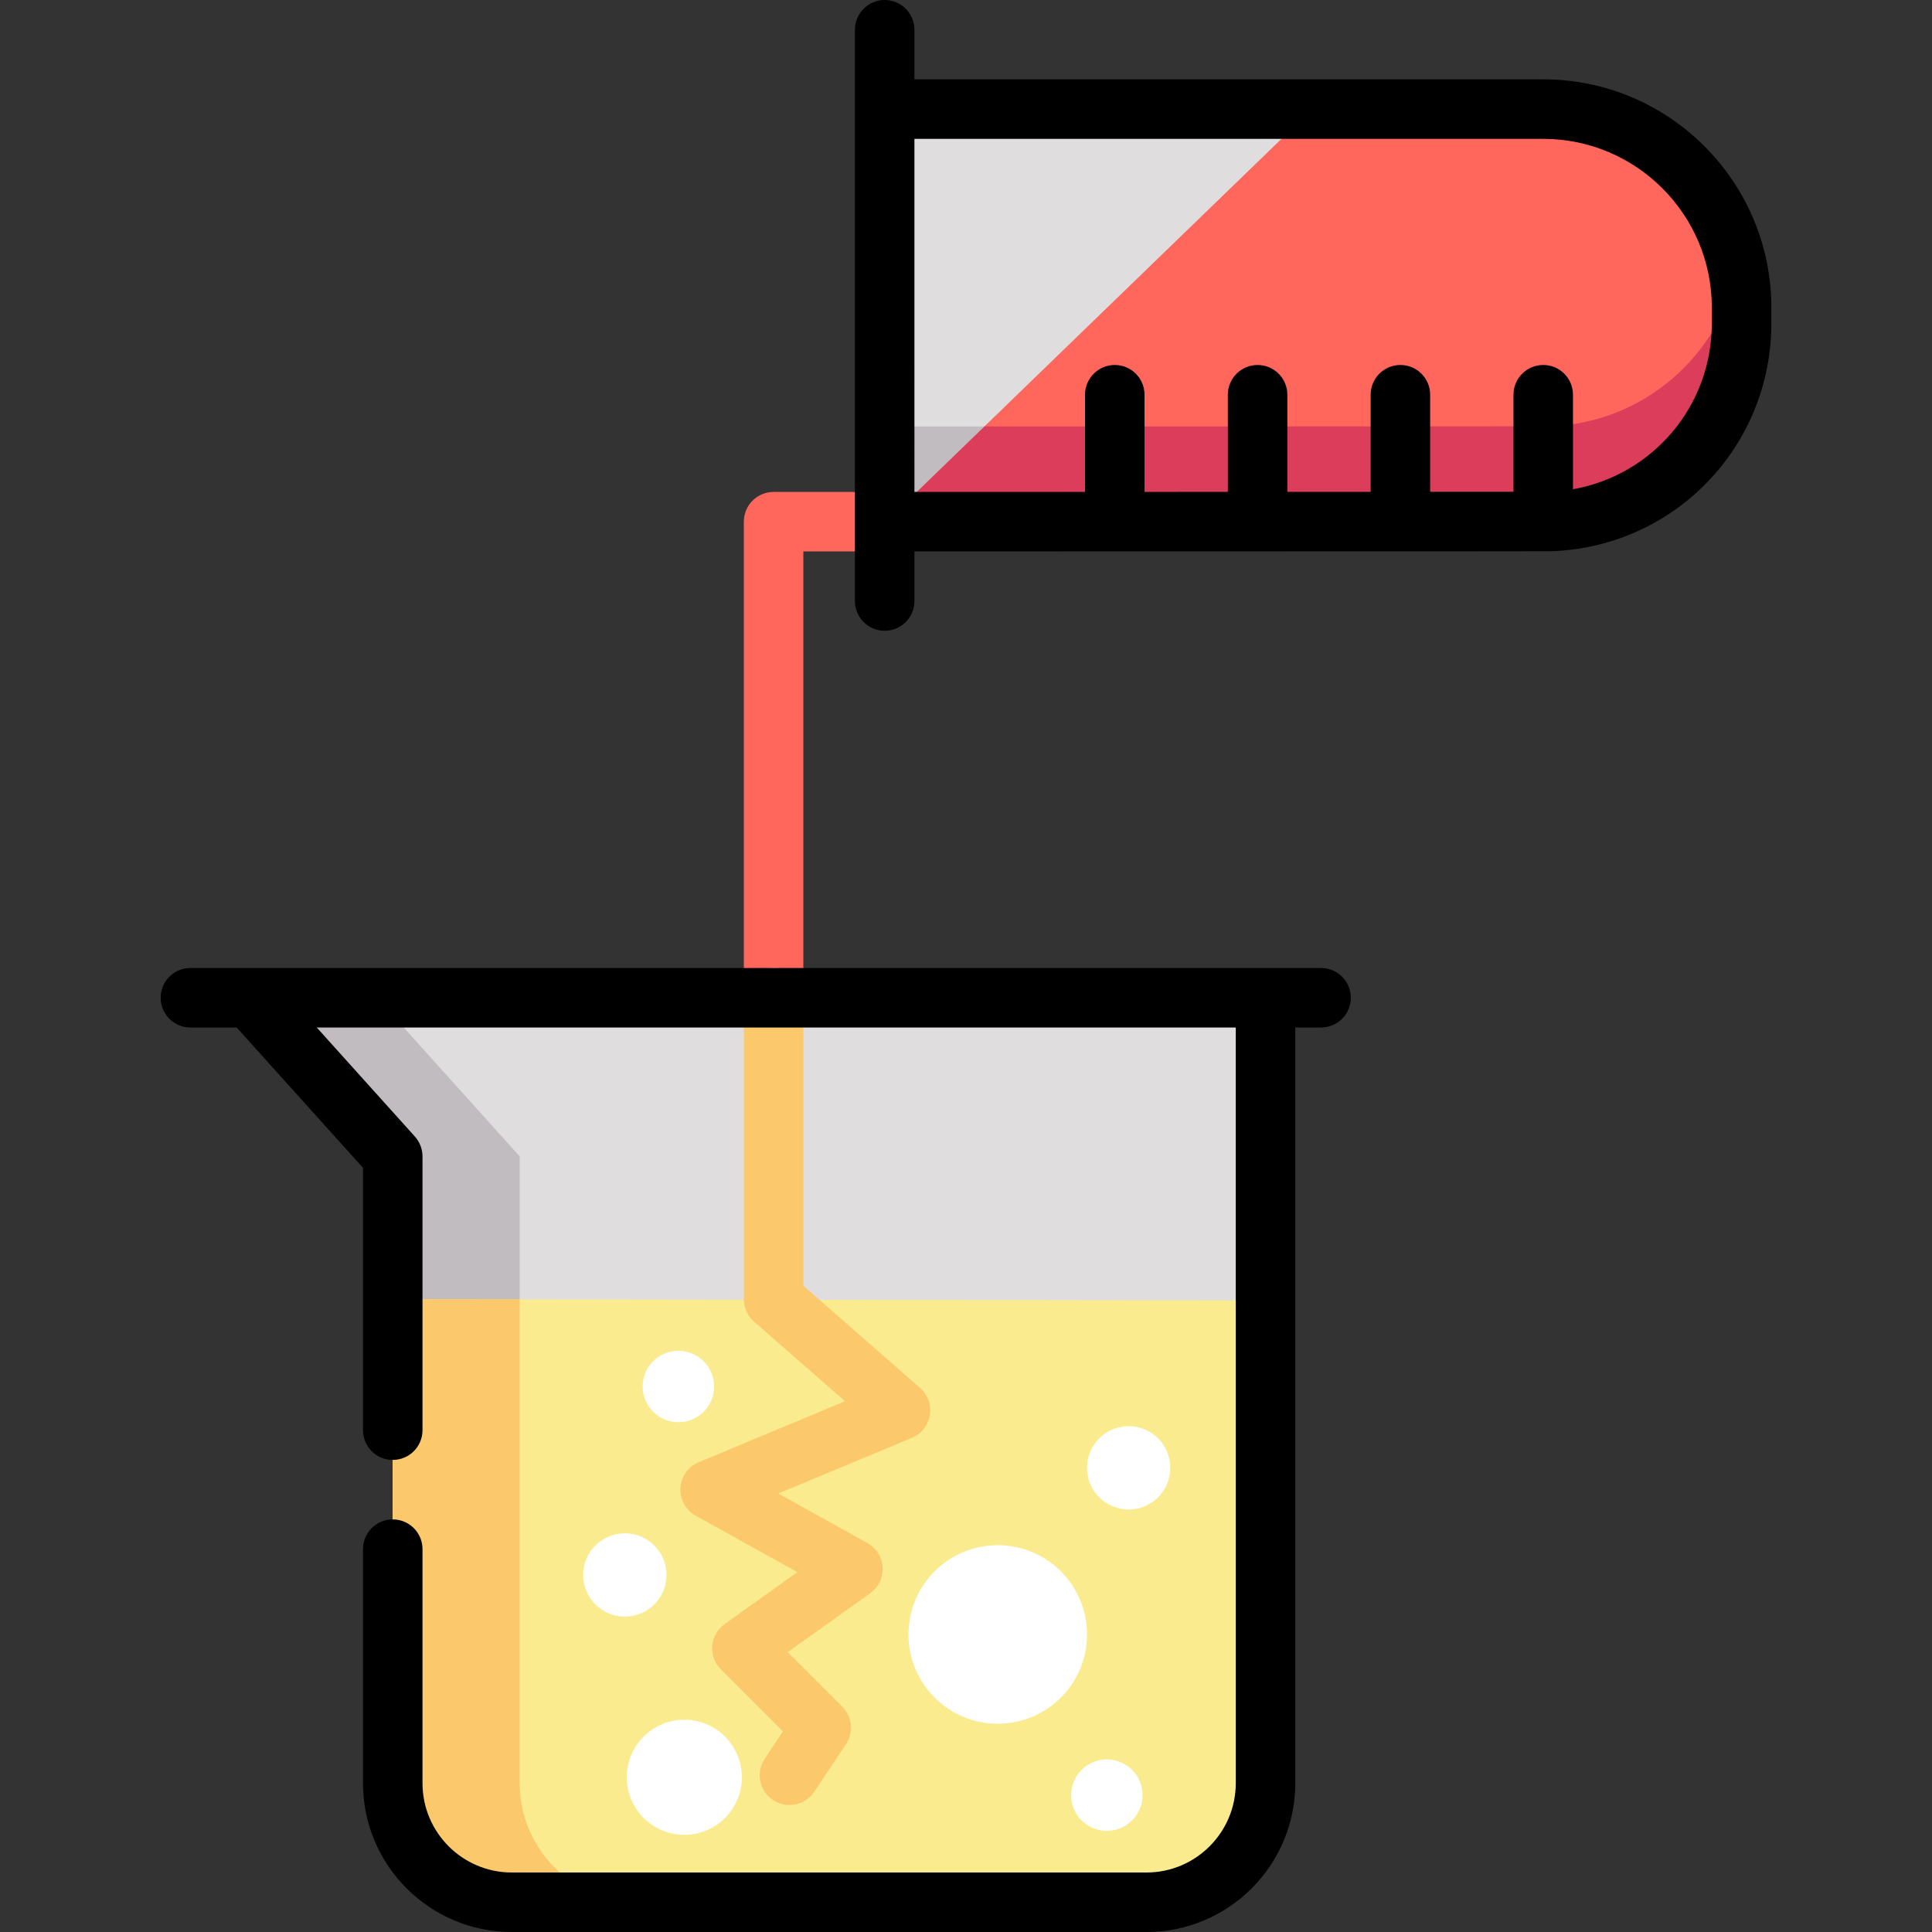
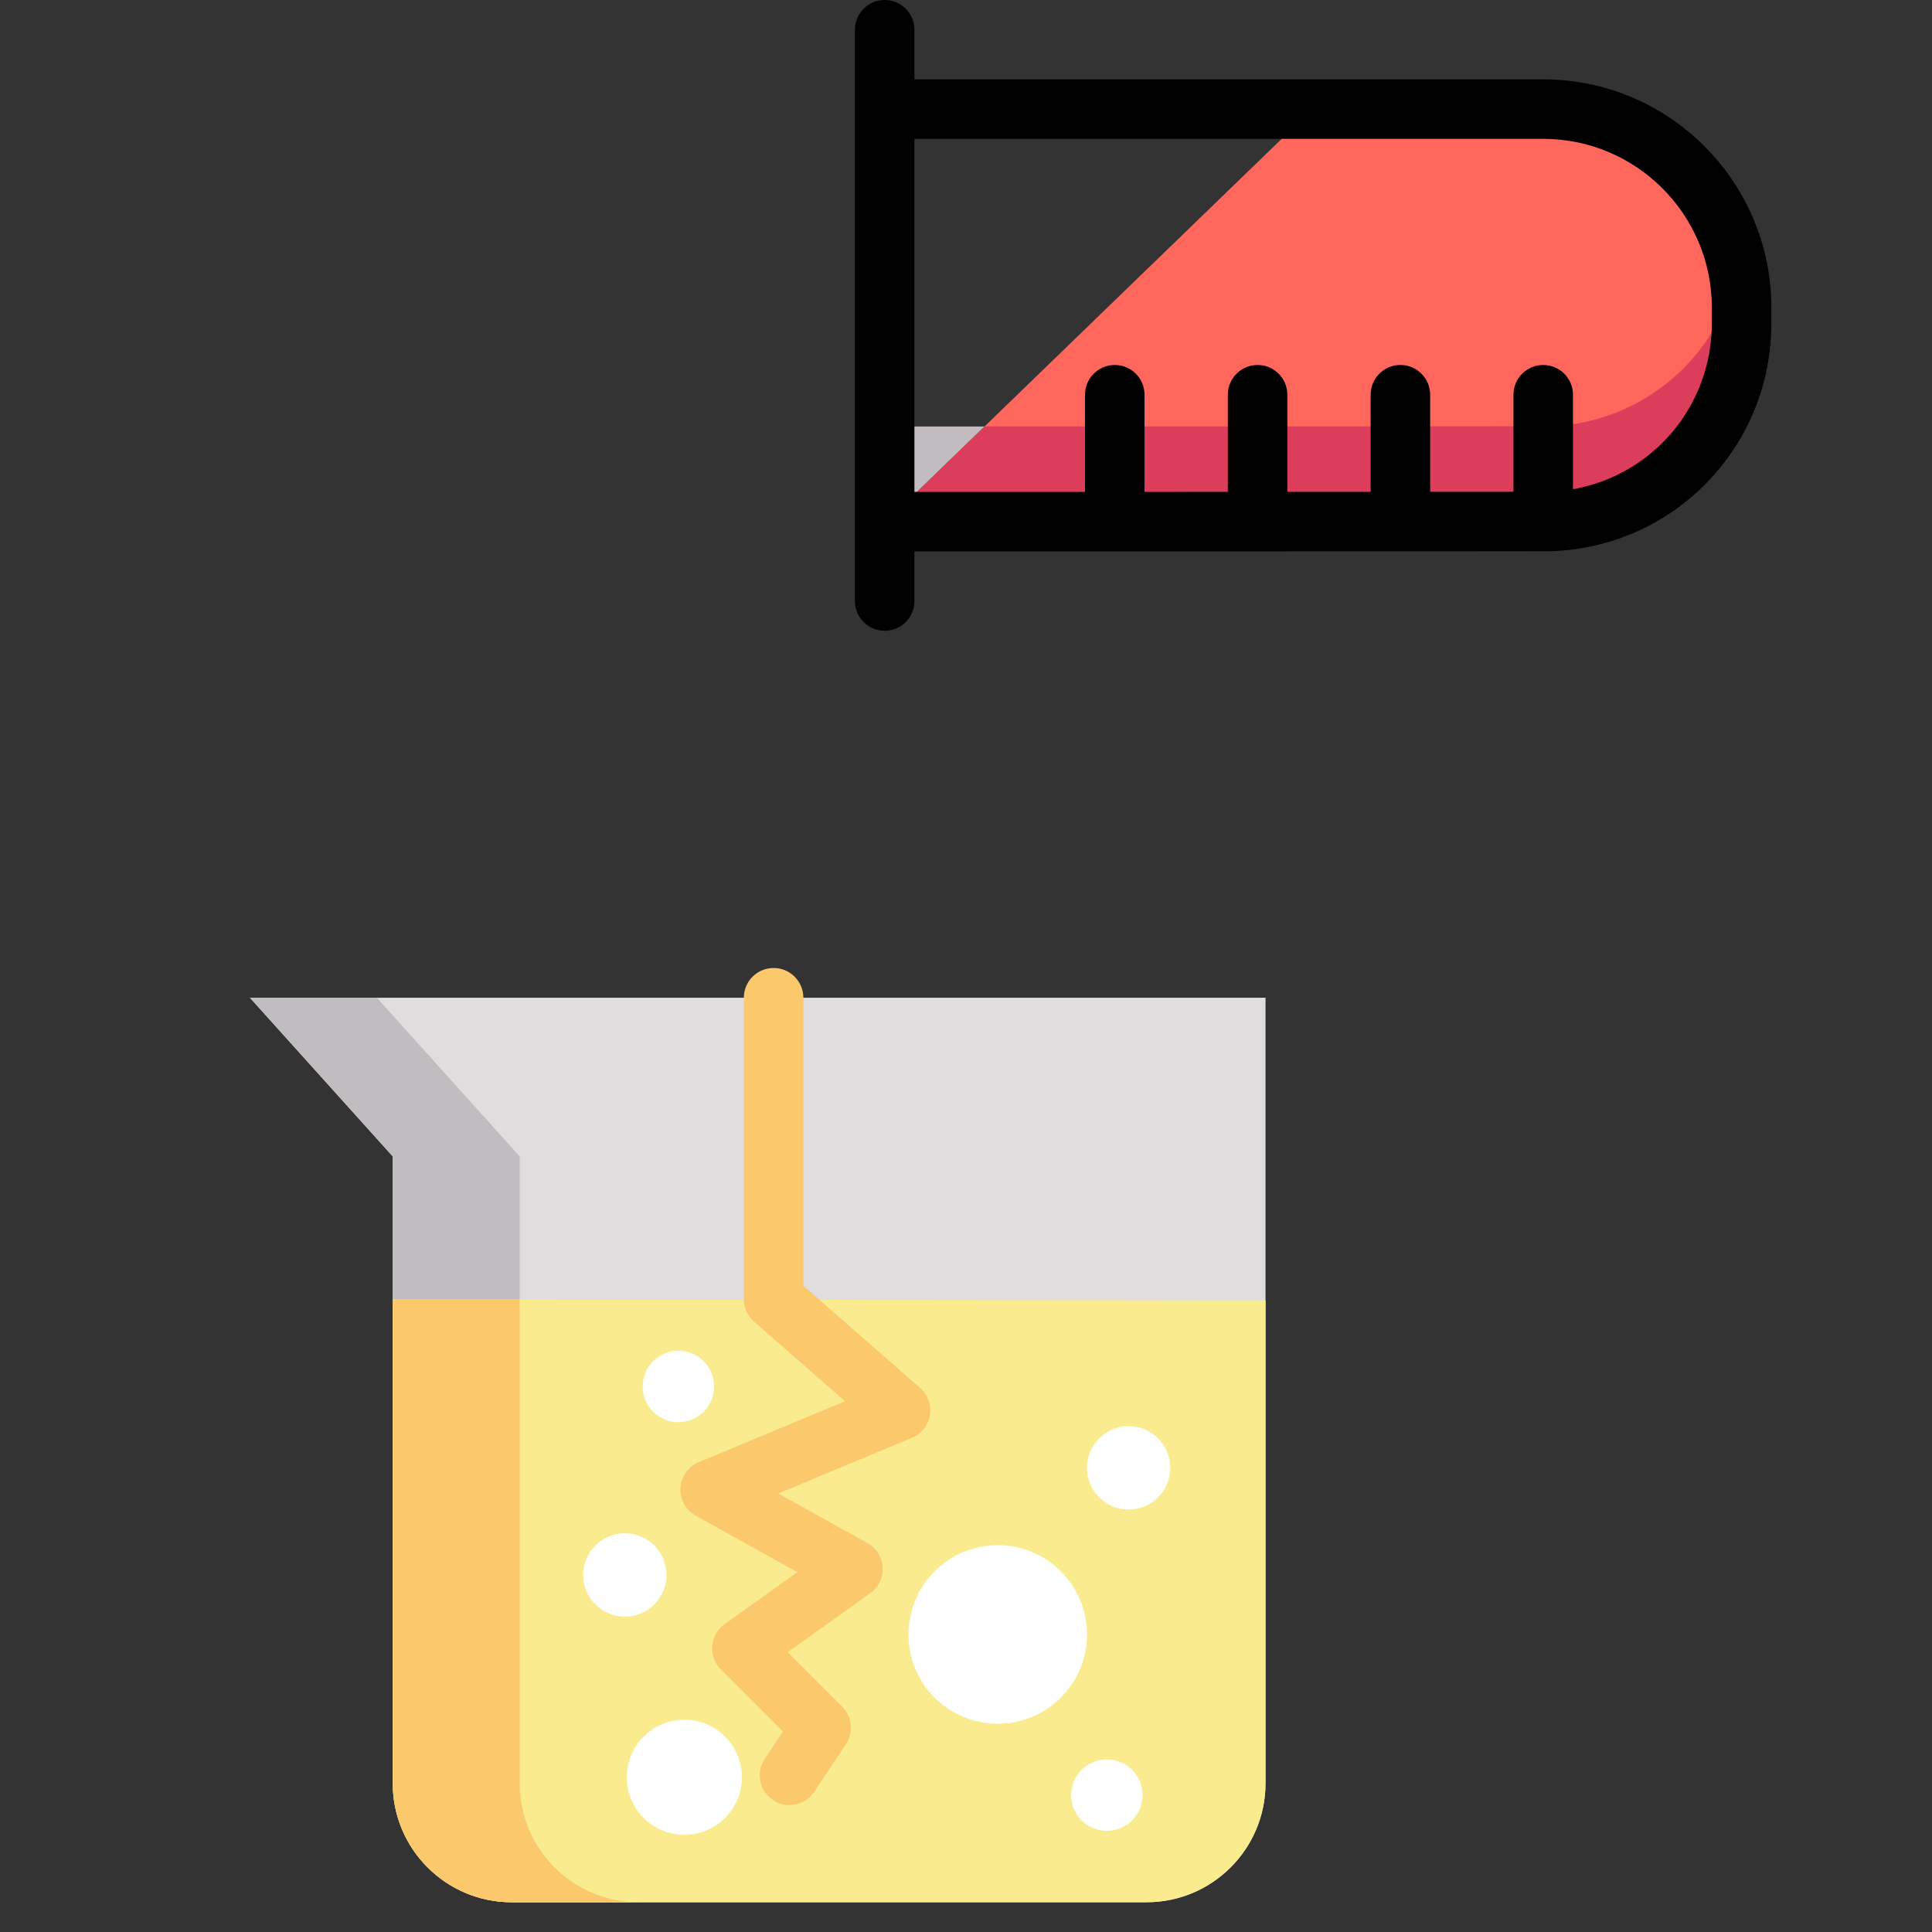
<svg xmlns="http://www.w3.org/2000/svg" version="1.1" id="Layer_1" x="0px" y="0px" viewBox="0 0 512 512" style="enable-background:new 0 0 512 512;" xml:space="preserve">
  <rect x="0" y="0" width="512" height="512" fill="#333333" stroke="none" />
  <path style="fill:#E0DDDF;" d="M66.234,264.411l37.848,42.053v166.111c0,17.421,14.119,31.54,31.54,31.54h168.214  c17.421,0,31.54-14.119,31.54-31.54V264.411H66.234z" />
  <polygon style="fill:#C1BCBF;" points="137.725,344.312 137.725,306.464 99.877,264.411 66.234,264.411 104.082,306.464   104.082,344.312 104.082,344.662 137.725,344.662 " />
  <path style="fill:#FAEC8E;" d="M335.376,344.628v127.947c0,17.421-14.119,31.54-31.54,31.54H135.622  c-17.421,0-31.54-14.119-31.54-31.54V344.312L335.376,344.628z" />
  <path style="fill:#FBC96C;" d="M137.725,472.575V344.312h-33.643v128.263c0,17.421,14.119,31.54,31.54,31.54h33.643  C151.844,504.115,137.725,489.996,137.725,472.575z" />
-   <path style="fill:#E0DDDF;" d="M461.536,85.684c0,28.323-22.404,51.41-50.464,52.514c-0.694,0.032-176.225,0.053-176.225,0.053  l-0.4-109.339h174.522c29.027,0,52.567,23.539,52.567,52.567V85.684z" />
  <polygon style="fill:#C1BCBF;" points="238.653,113.018 238.653,134.567 260.914,113.018 " />
  <path id="SVGCleanerId_0" style="fill:#FF675C;" d="M461.536,85.684c0,28.323-22.404,51.41-50.464,52.514  c-0.694,0.032-176.225,0.053-176.225,0.053L347.803,28.912h61.167c29.027,0,52.567,23.539,52.567,52.567V85.684z" />
  <g>
-     <path id="SVGCleanerId_0_1_" style="fill:#FF675C;" d="M461.536,85.684c0,28.323-22.404,51.41-50.464,52.514   c-0.694,0.032-176.225,0.053-176.225,0.053L347.803,28.912h61.167c29.027,0,52.567,23.539,52.567,52.567V85.684z" />
-   </g>
+     </g>
  <path style="fill:#DB3D5A;" d="M411.072,112.966c-0.526,0.024-101.237,0.042-150.155,0.049l-26.07,25.235  c0,0,175.531-0.021,176.225-0.053c28.06-1.104,50.464-24.191,50.464-52.514v-4.205c0-3.602-0.364-7.119-1.054-10.518  C455.746,94.287,435.566,112.002,411.072,112.966z" />
-   <path style="fill:#FF675C;" d="M205.01,272.296c-4.355,0-7.885-3.529-7.885-7.885v-126.16c0-4.356,3.53-7.885,7.885-7.885h21.027  c4.355,0,7.885,3.529,7.885,7.885s-3.53,7.885-7.885,7.885h-13.142v118.275C212.895,268.766,209.365,272.296,205.01,272.296z" />
  <path style="fill:#FBC96C;" d="M243.846,367.815l-30.95-27.082v-76.322c0-4.356-3.53-7.885-7.885-7.885  c-4.355,0-7.885,3.529-7.885,7.885v79.901c0,2.288,0.994,4.462,2.722,5.959l0.121,0.105c0.002,0.002,0.004,0.004,0.007,0.006  l23.954,20.96l-38.772,16.155c-2.79,1.162-4.67,3.817-4.84,6.836c-0.169,3.017,1.401,5.867,4.043,7.336l26.943,14.968  l-19.287,13.777c-1.886,1.347-3.084,3.456-3.275,5.766c-0.191,2.309,0.643,4.586,2.282,6.226l16.455,16.456l-4.825,7.237  c-2.416,3.623-1.437,8.519,2.187,10.934c1.345,0.897,2.864,1.326,4.366,1.326c2.547,0,5.049-1.233,6.568-3.513l8.411-12.616  c2.085-3.128,1.673-7.292-0.985-9.95l-14.445-14.444l21.864-15.617c2.2-1.572,3.442-4.161,3.289-6.861  c-0.152-2.7-1.679-5.134-4.043-6.448l-23.613-13.119l35.433-14.764c2.514-1.047,4.309-3.318,4.749-6.006  C246.872,372.333,245.896,369.609,243.846,367.815z" />
  <g>
    <circle style="fill:#FFFFFF;" cx="299.105" cy="388.994" r="11.039" />
    <circle style="fill:#FFFFFF;" cx="165.585" cy="417.38" r="11.039" />
    <circle style="fill:#FFFFFF;" cx="264.411" cy="433.15" r="23.655" />
    <circle style="fill:#FFFFFF;" cx="181.355" cy="470.998" r="15.244" />
    <circle style="fill:#FFFFFF;" cx="293.322" cy="475.729" r="9.462" />
    <circle style="fill:#FFFFFF;" cx="179.778" cy="367.441" r="9.462" />
  </g>
  <path d="M408.969,21.027H242.333V7.885c0-4.356-3.53-7.885-7.885-7.885s-7.885,3.529-7.885,7.885v151.392  c0,4.356,3.53,7.885,7.885,7.885s7.885-3.529,7.885-7.885v-13.143c168.241-0.02,168.864-0.048,169.049-0.058  c32.545-1.281,58.039-27.808,58.039-60.393v-4.205C469.421,48.145,442.303,21.027,408.969,21.027z M453.651,85.684  c0,21.994-15.714,40.244-36.797,43.969v-25.045c0-4.356-3.53-7.885-7.885-7.885c-4.355,0-7.885,3.529-7.885,7.885v25.719  c-5.515,0.003-13.085,0.007-22.078,0.011v-25.729c0-4.356-3.53-7.885-7.885-7.885c-4.355,0-7.885,3.529-7.885,7.885v25.734  c-6.94,0.002-14.364,0.004-22.078,0.005v-25.739c0-4.356-3.53-7.885-7.885-7.885c-4.355,0-7.885,3.529-7.885,7.885v25.743  c-7.274,0.001-14.681,0.003-22.078,0.004v-25.747c0-4.356-3.53-7.885-7.885-7.885c-4.355,0-7.885,3.529-7.885,7.885v25.75  c-16.141,0.003-31.723,0.005-45.207,0.006V36.797h166.637c24.638,0,44.682,20.044,44.682,44.682V85.684z" />
-   <path d="M350.094,256.526H50.464c-4.355,0-7.885,3.529-7.885,7.885s3.53,7.885,7.885,7.885h12.258l33.476,37.194v69.522  c0,4.356,3.53,7.885,7.885,7.885c4.355,0,7.885-3.529,7.885-7.885v-72.547c0-1.948-0.721-3.827-2.024-5.276L83.94,272.296h243.551  v200.279c0,13.043-10.611,23.655-23.655,23.655H135.622c-13.044,0-23.655-10.612-23.655-23.655v-62.034  c0-4.356-3.53-7.885-7.885-7.885c-4.355,0-7.885,3.529-7.885,7.885v62.034c0,21.74,17.686,39.425,39.425,39.425h168.214  c21.74,0,39.425-17.686,39.425-39.425V272.296h6.834c4.355,0,7.885-3.529,7.885-7.885S354.449,256.526,350.094,256.526z" />
  <g>
</g>
  <g>
</g>
  <g>
</g>
  <g>
</g>
  <g>
</g>
  <g>
</g>
  <g>
</g>
  <g>
</g>
  <g>
</g>
  <g>
</g>
  <g>
</g>
  <g>
</g>
  <g>
</g>
  <g>
</g>
  <g>
</g>
</svg>